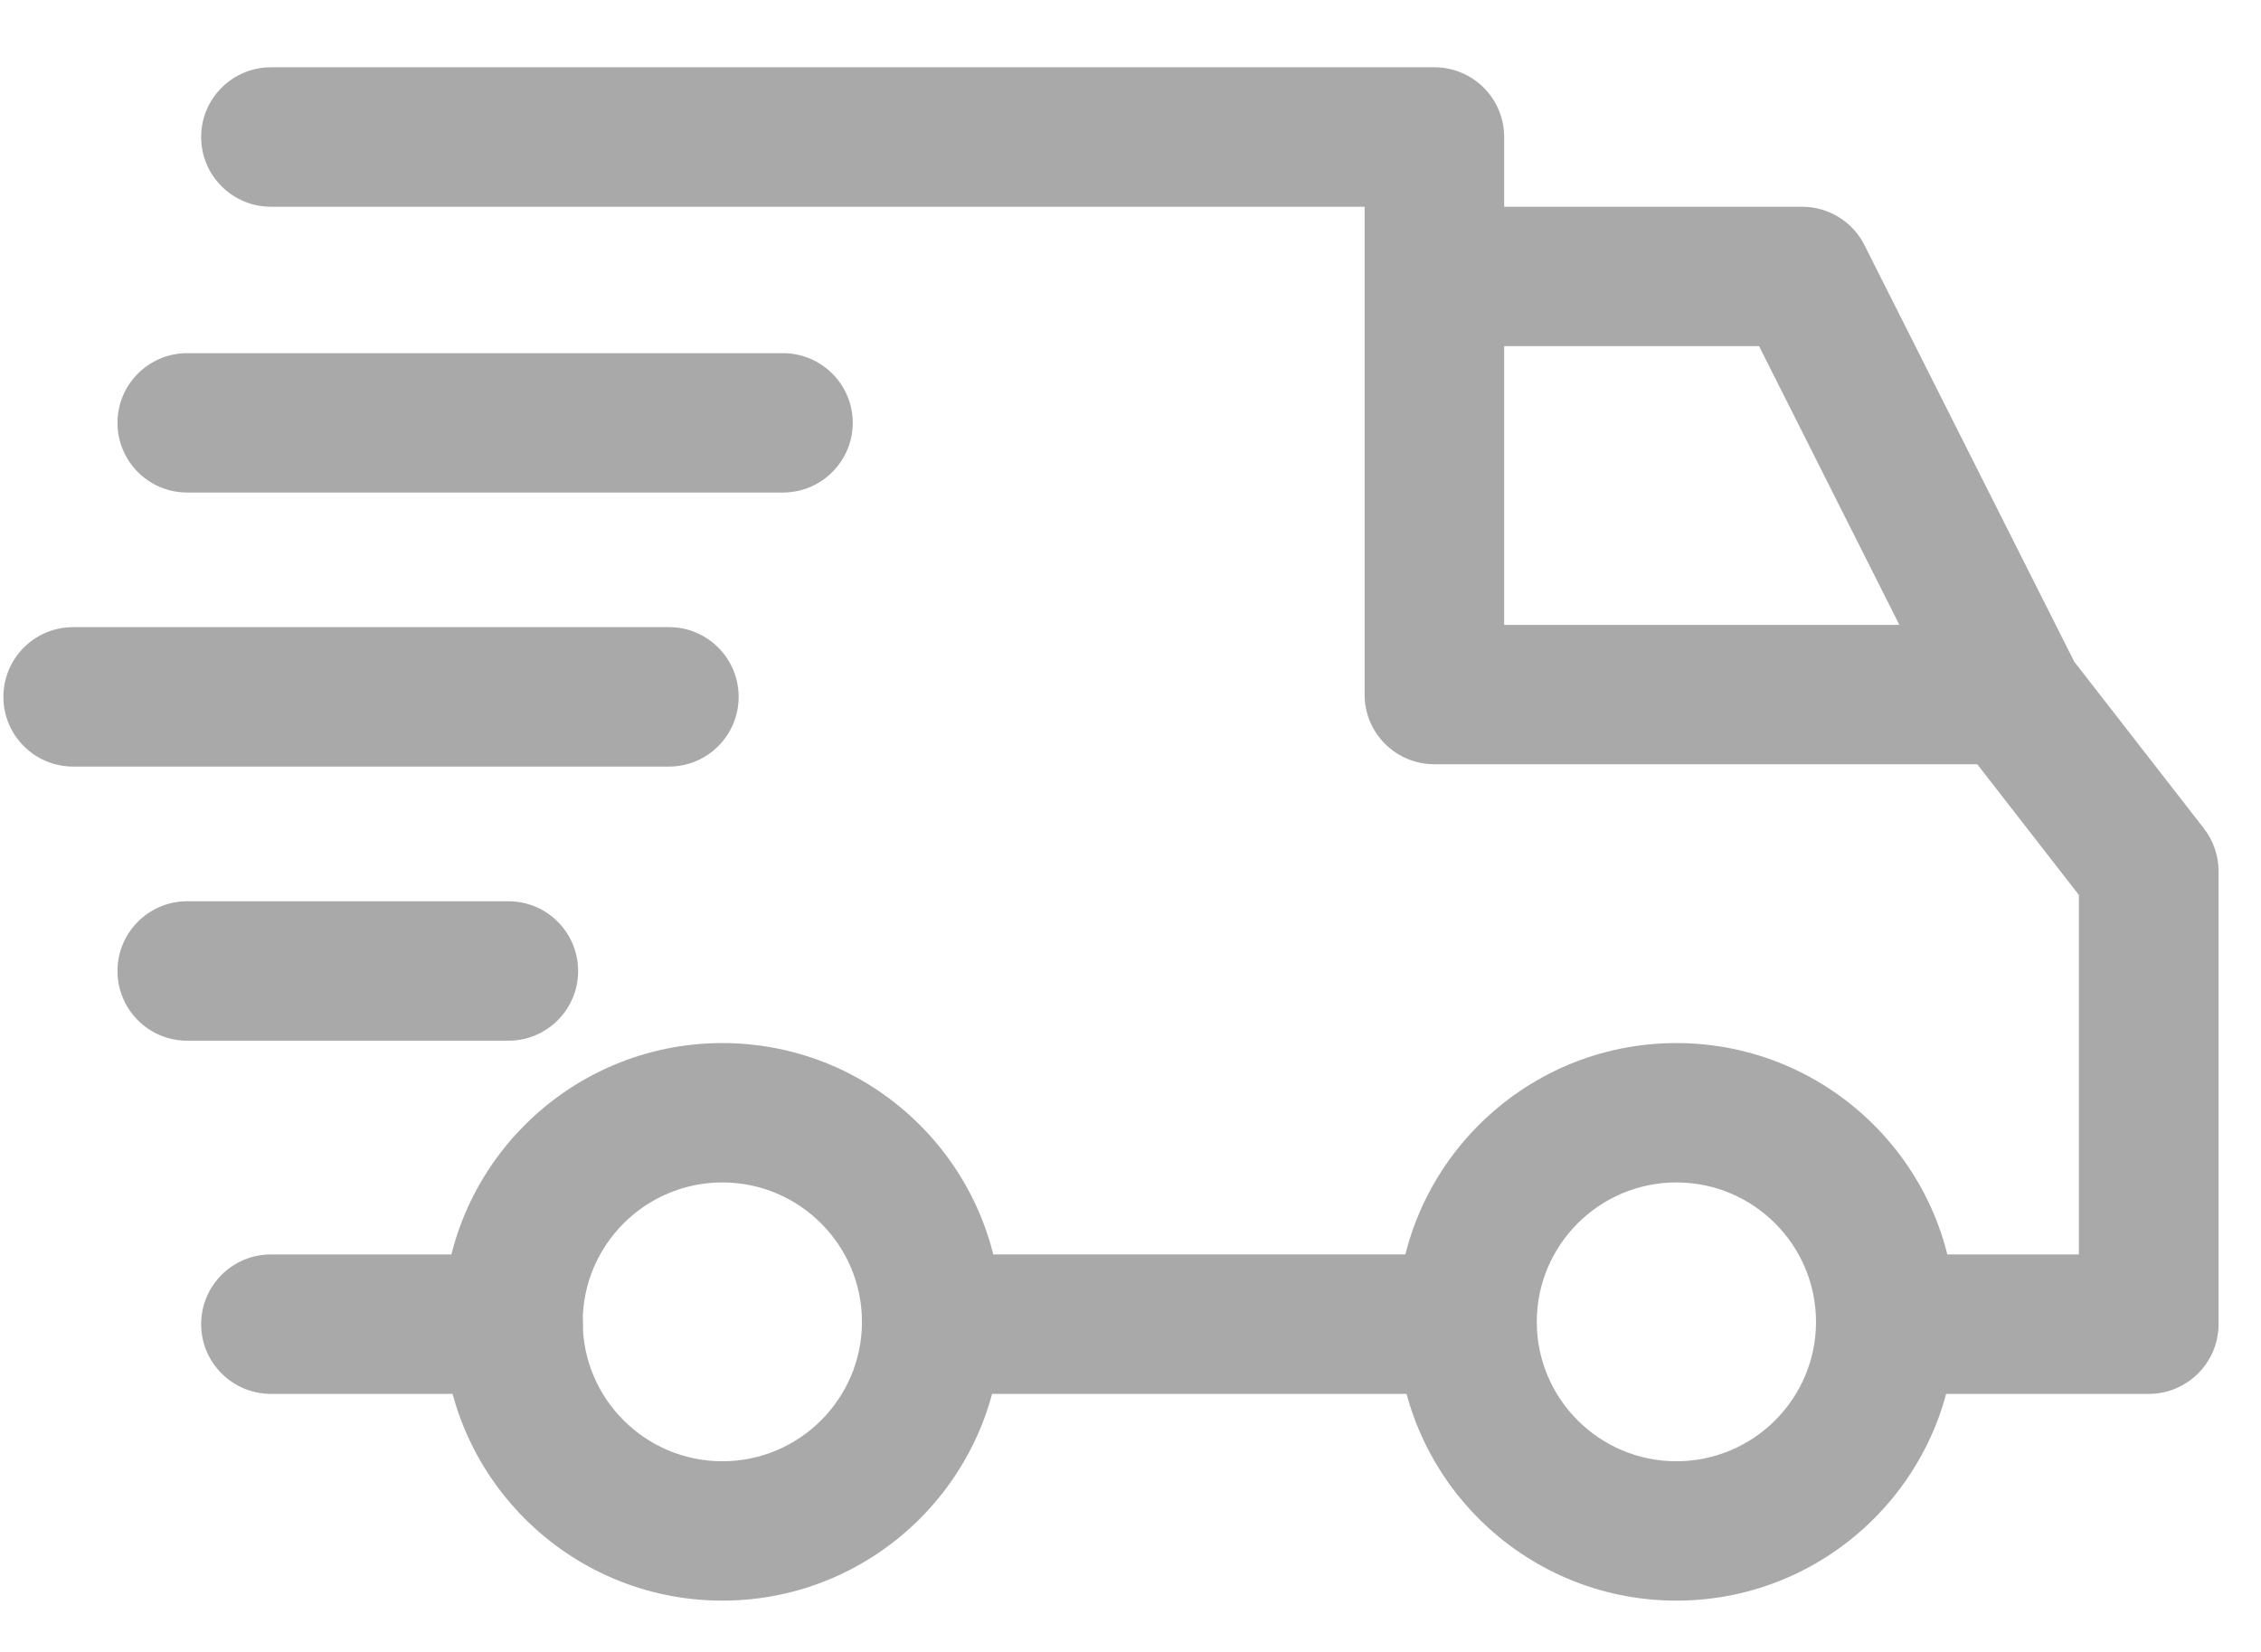
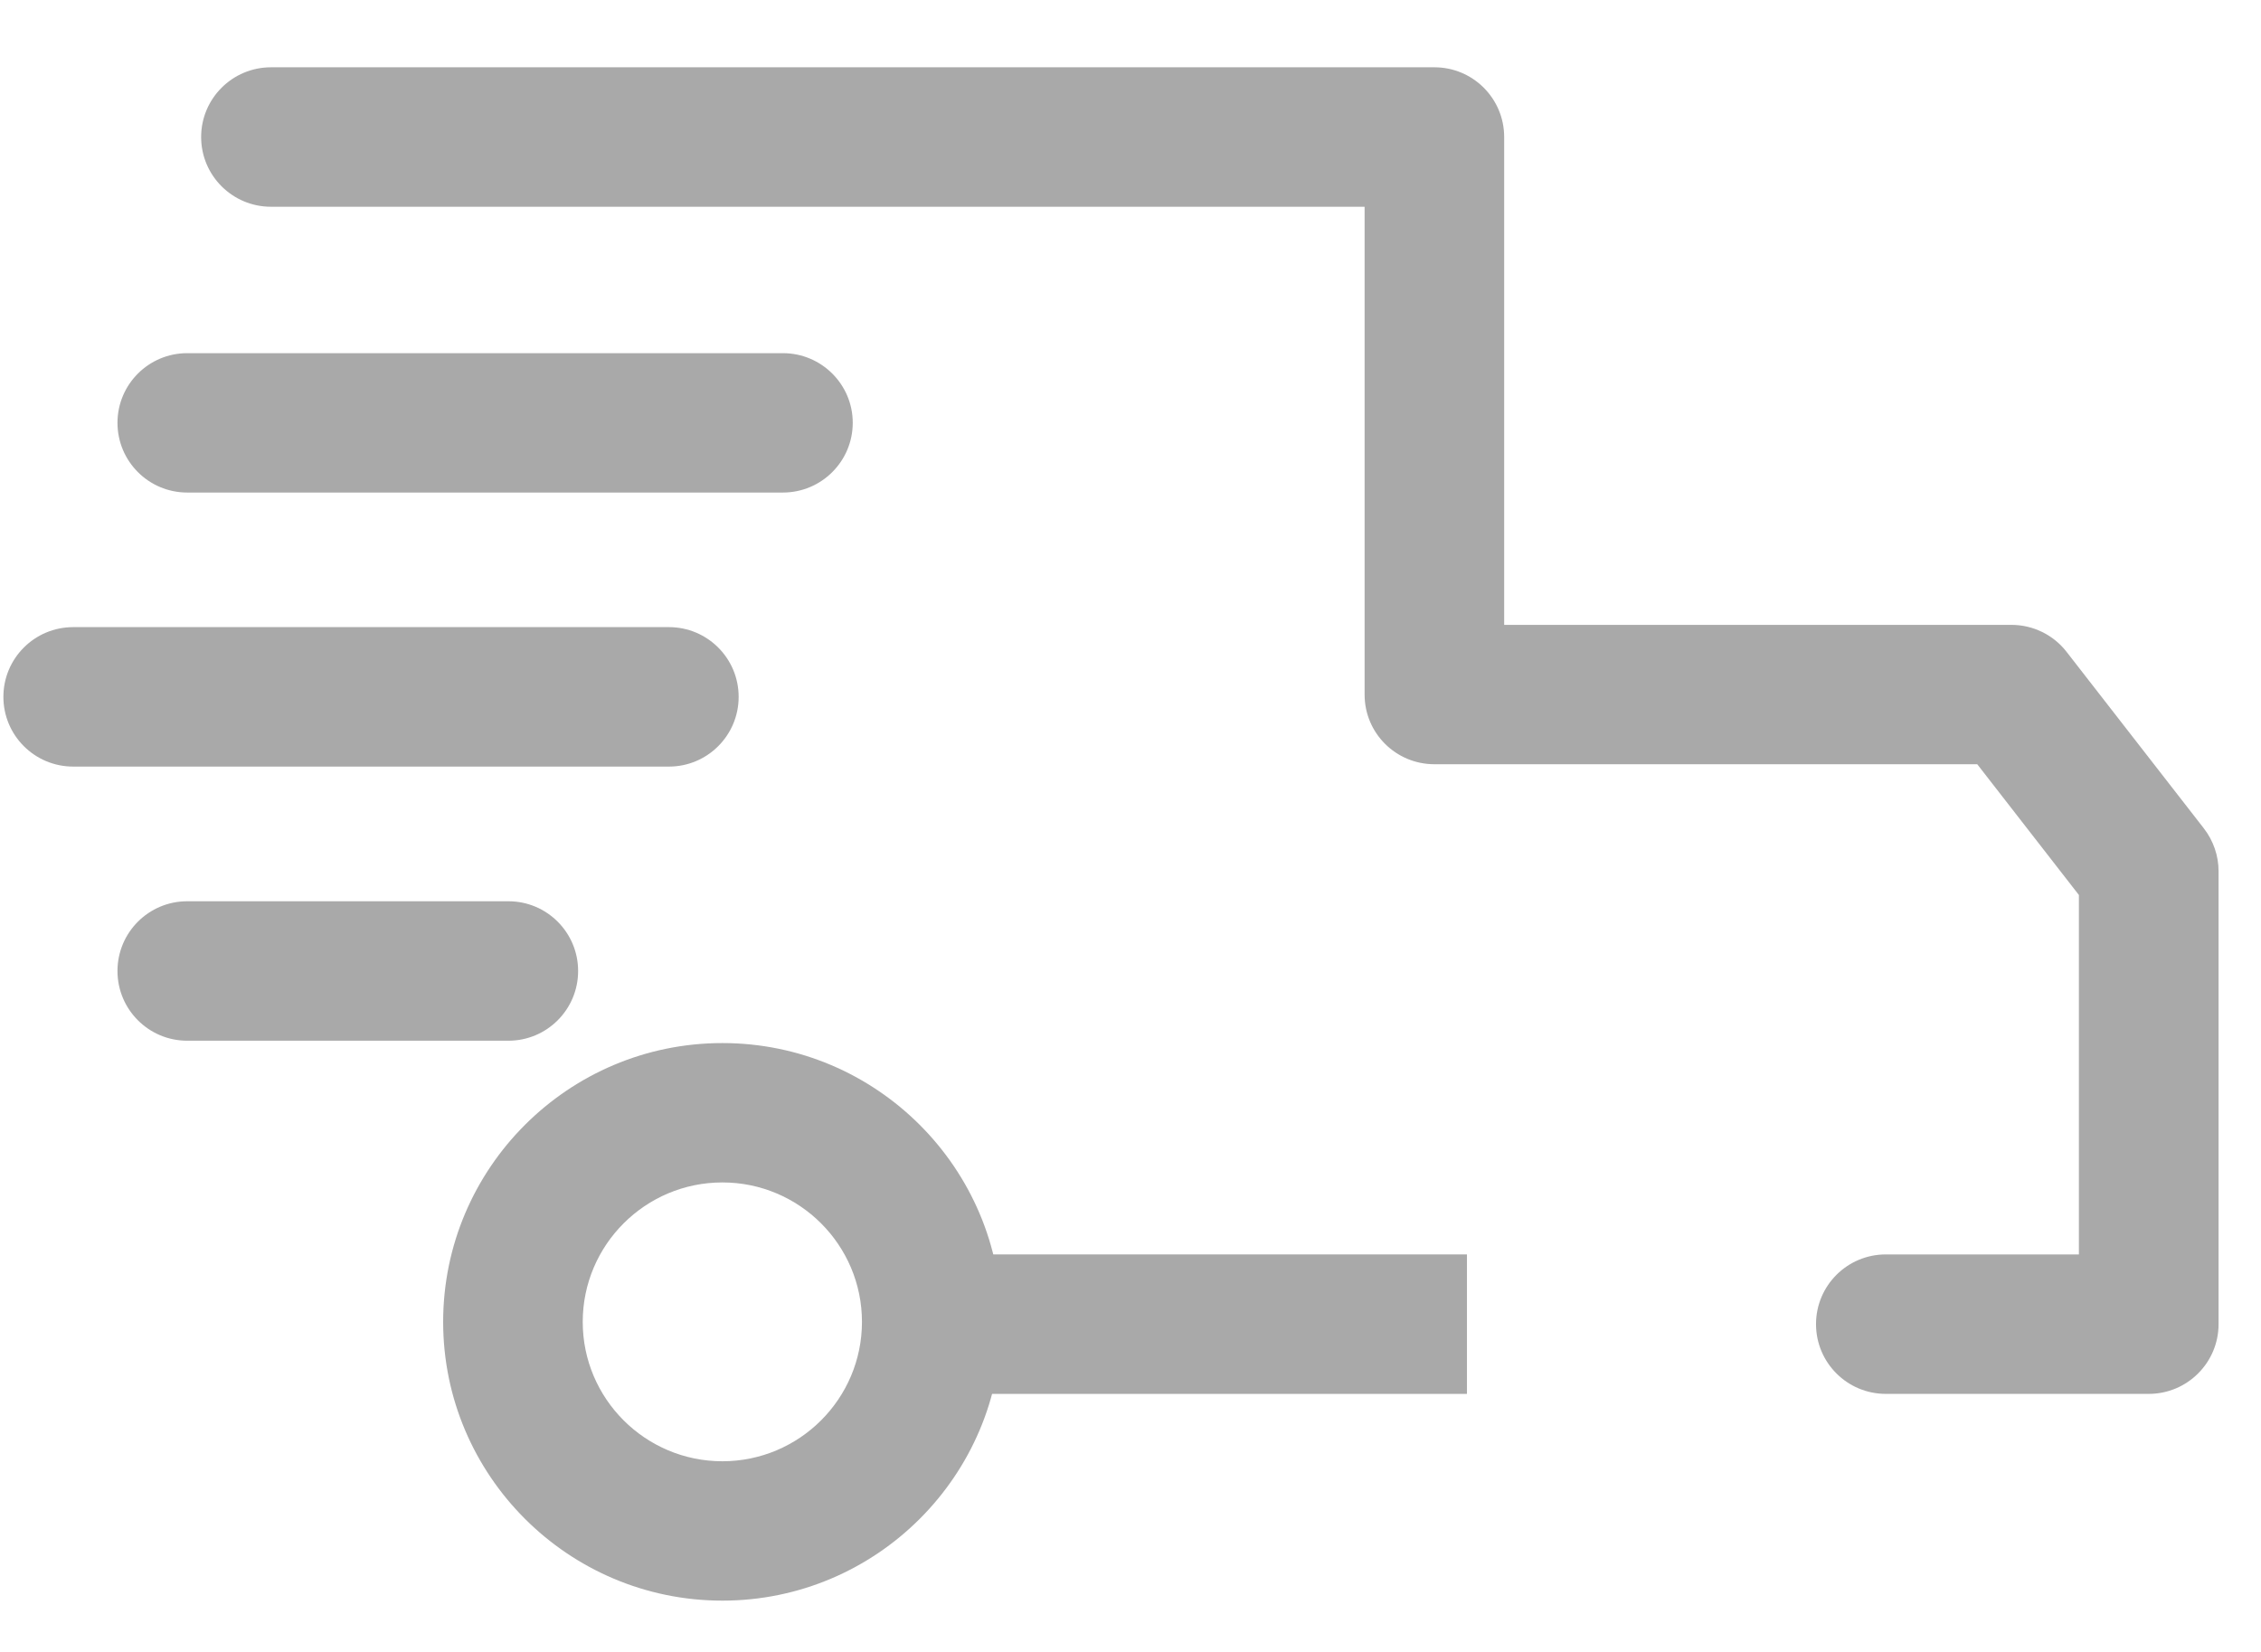
<svg xmlns="http://www.w3.org/2000/svg" width="26" height="19" viewBox="0 0 26 19" fill="none">
-   <path d="M19.277 11.997C17.507 11.997 16.066 13.435 16.066 15.204C16.066 16.972 17.507 18.41 19.277 18.41C21.048 18.41 22.488 16.972 22.488 15.204C22.488 13.435 21.048 11.997 19.277 11.997ZM19.277 16.807C18.392 16.807 17.672 16.088 17.672 15.204C17.672 14.319 18.392 13.6 19.277 13.6C20.163 13.6 20.883 14.319 20.883 15.204C20.883 16.088 20.163 16.807 19.277 16.807Z" fill="#A9A9A9" />
  <path d="M8.307 11.997C6.536 11.997 5.096 13.435 5.096 15.204C5.096 16.972 6.536 18.41 8.307 18.41C10.077 18.41 11.517 16.972 11.517 15.204C11.517 13.435 10.077 11.997 8.307 11.997ZM8.307 16.807C7.421 16.807 6.701 16.088 6.701 15.204C6.701 14.319 7.421 13.6 8.307 13.6C9.192 13.6 9.912 14.319 9.912 15.204C9.912 16.088 9.192 16.807 8.307 16.807Z" fill="#A9A9A9" />
-   <path d="M21.44 2.819C21.304 2.549 21.026 2.378 20.723 2.378H16.495V3.981H20.228L22.413 8.323L23.848 7.602L21.44 2.819Z" fill="#A9A9A9" />
  <path d="M16.869 14.428H10.795V16.032H16.869V14.428Z" fill="#A9A9A9" />
-   <path d="M5.899 14.428H3.116C2.673 14.428 2.313 14.787 2.313 15.23C2.313 15.673 2.673 16.032 3.116 16.032H5.899C6.342 16.032 6.702 15.673 6.702 15.23C6.702 14.787 6.342 14.428 5.899 14.428Z" fill="#A9A9A9" />
  <path d="M25.343 9.528L23.764 7.497C23.613 7.302 23.378 7.187 23.13 7.187H17.297V1.576C17.297 1.133 16.938 0.774 16.495 0.774H3.116C2.673 0.774 2.313 1.133 2.313 1.576C2.313 2.019 2.673 2.378 3.116 2.378H15.692V7.989C15.692 8.432 16.051 8.79 16.495 8.79H22.737L23.906 10.294V14.428H21.686C21.242 14.428 20.883 14.787 20.883 15.23C20.883 15.673 21.242 16.032 21.686 16.032H24.709C25.152 16.032 25.512 15.673 25.512 15.23V10.02C25.512 9.842 25.452 9.669 25.343 9.528Z" fill="#A9A9A9" />
  <path d="M5.846 10.366H2.153C1.71 10.366 1.351 10.725 1.351 11.168C1.351 11.611 1.71 11.97 2.153 11.97H5.846C6.289 11.97 6.648 11.611 6.648 11.168C6.648 10.725 6.289 10.366 5.846 10.366Z" fill="#A9A9A9" />
  <path d="M7.692 7.213H0.842C0.398 7.213 0.039 7.572 0.039 8.015C0.039 8.458 0.398 8.817 0.842 8.817H7.692C8.135 8.817 8.494 8.458 8.494 8.015C8.494 7.572 8.135 7.213 7.692 7.213Z" fill="#A9A9A9" />
  <path d="M9.003 4.062H2.153C1.71 4.062 1.351 4.421 1.351 4.863C1.351 5.306 1.71 5.665 2.153 5.665H9.003C9.446 5.665 9.806 5.306 9.806 4.863C9.806 4.421 9.446 4.062 9.003 4.062Z" fill="#A9A9A9" />
</svg>